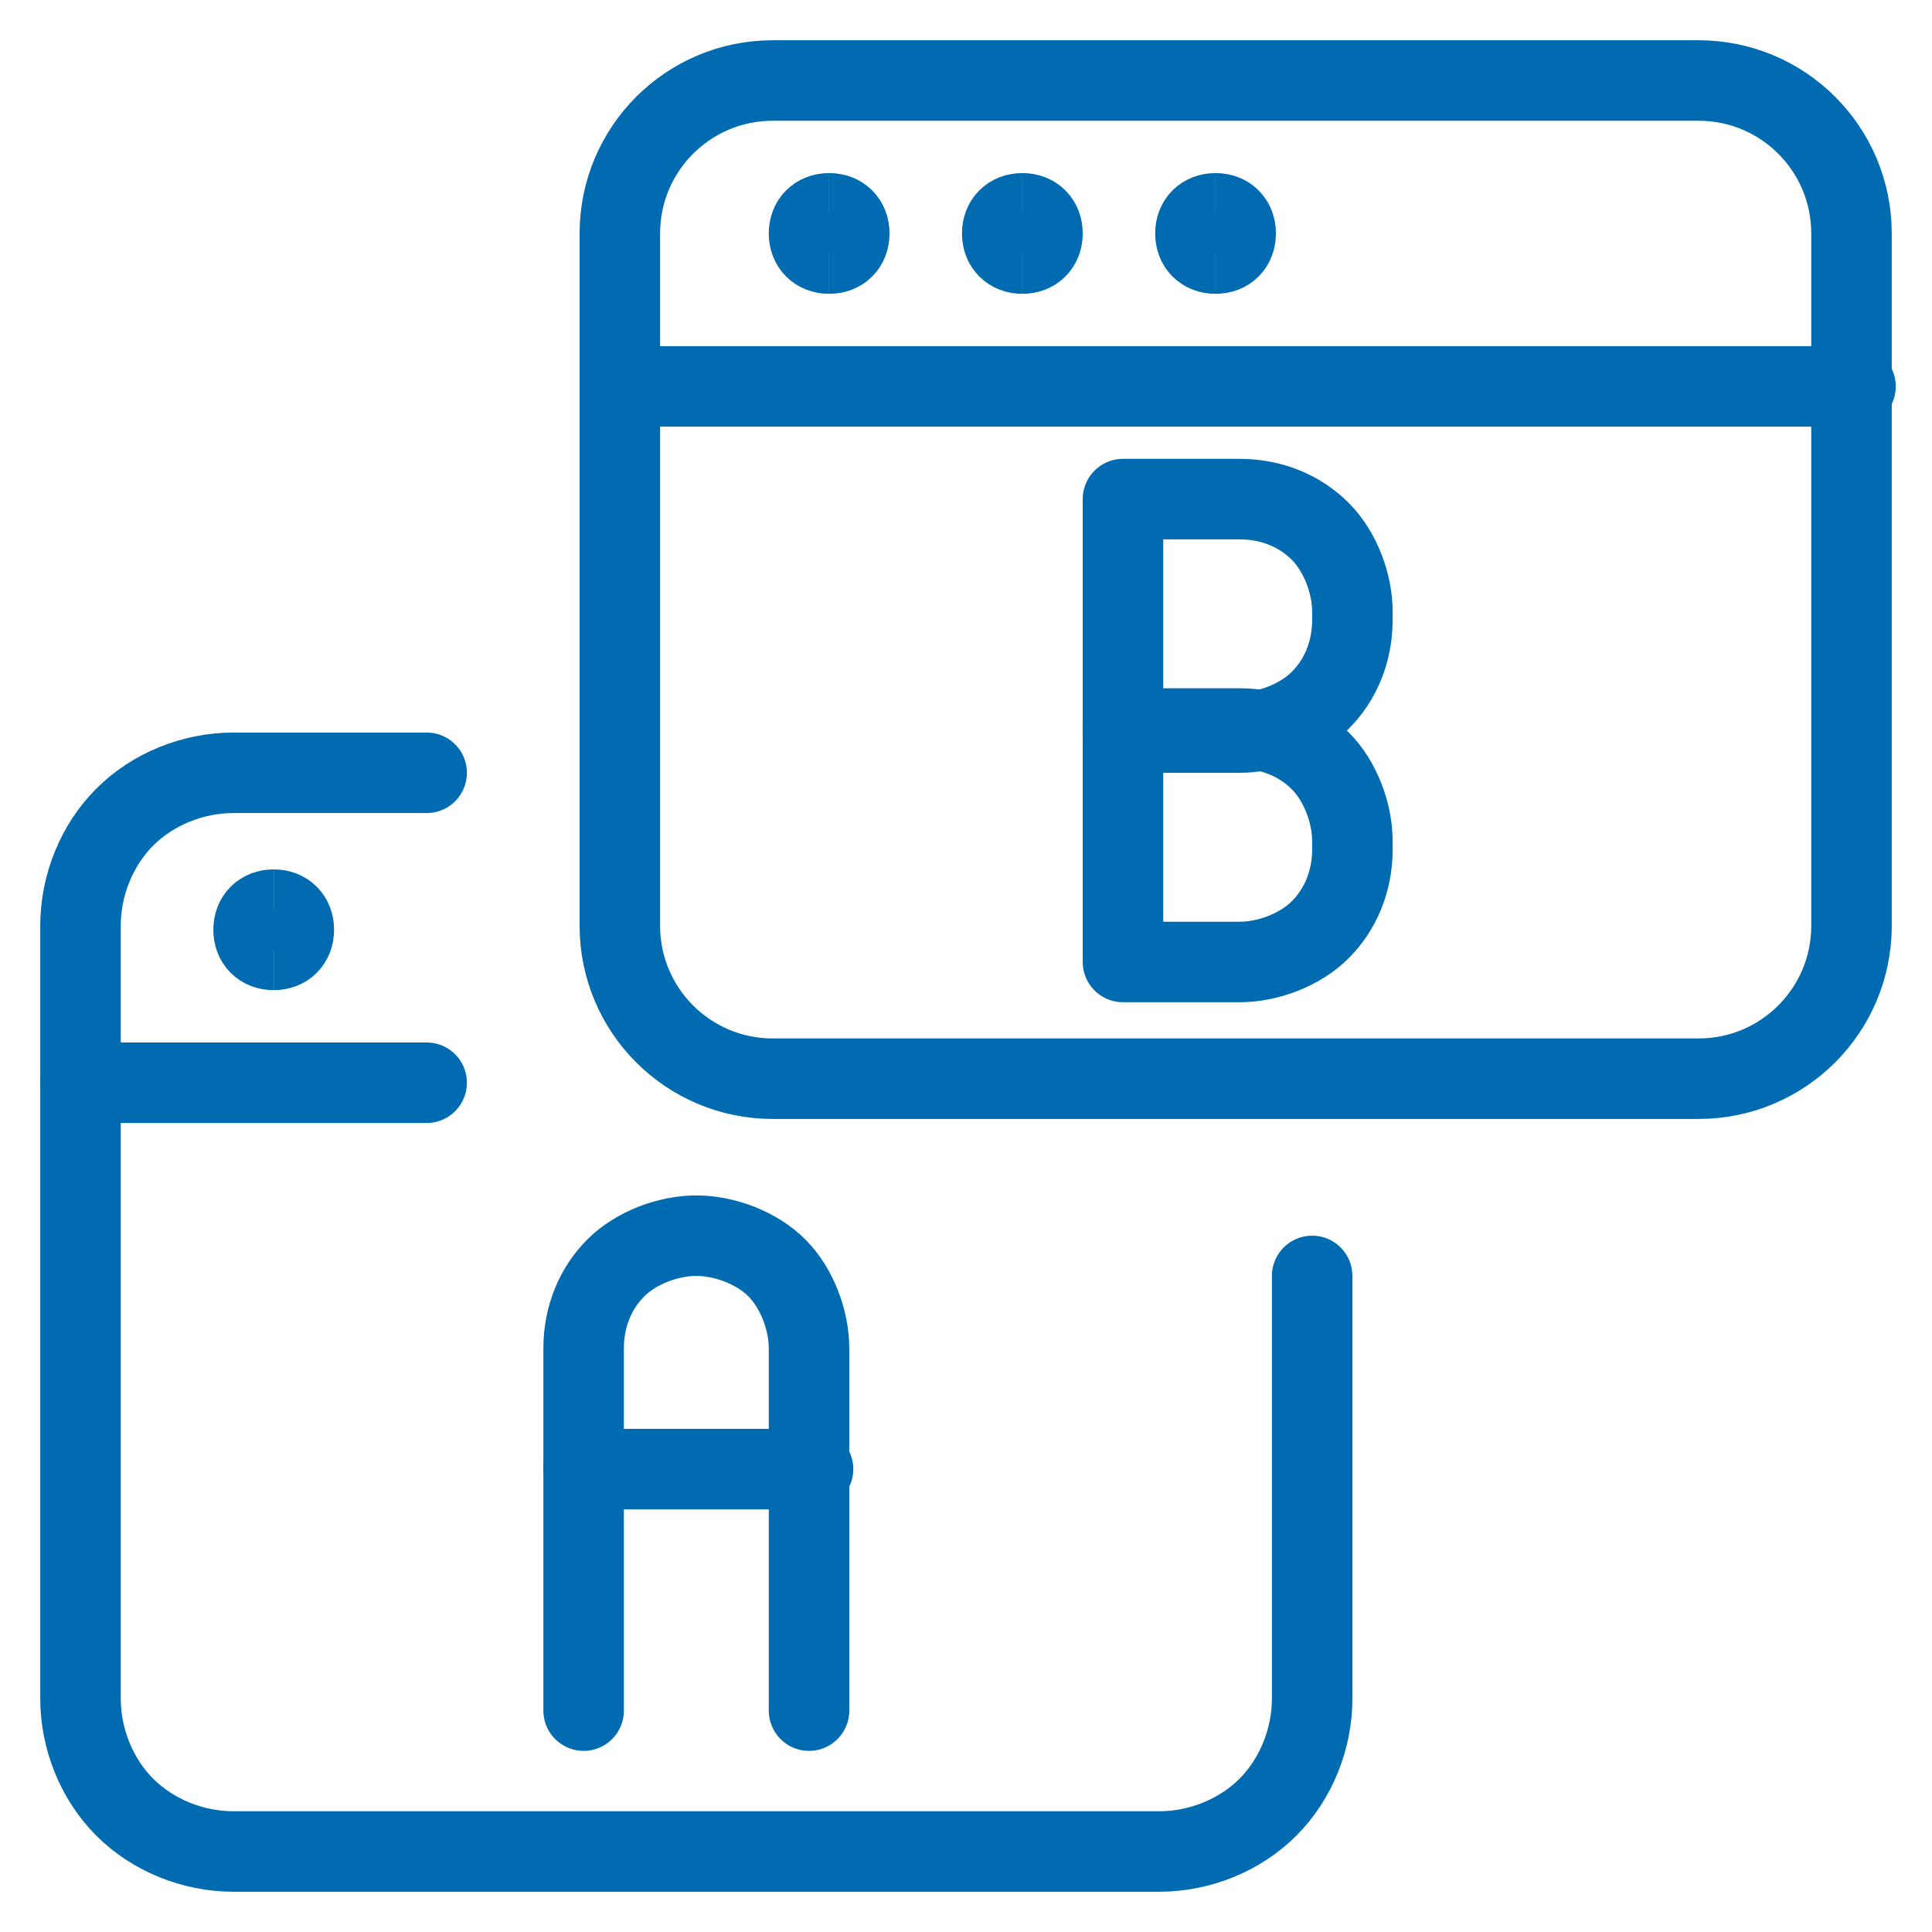
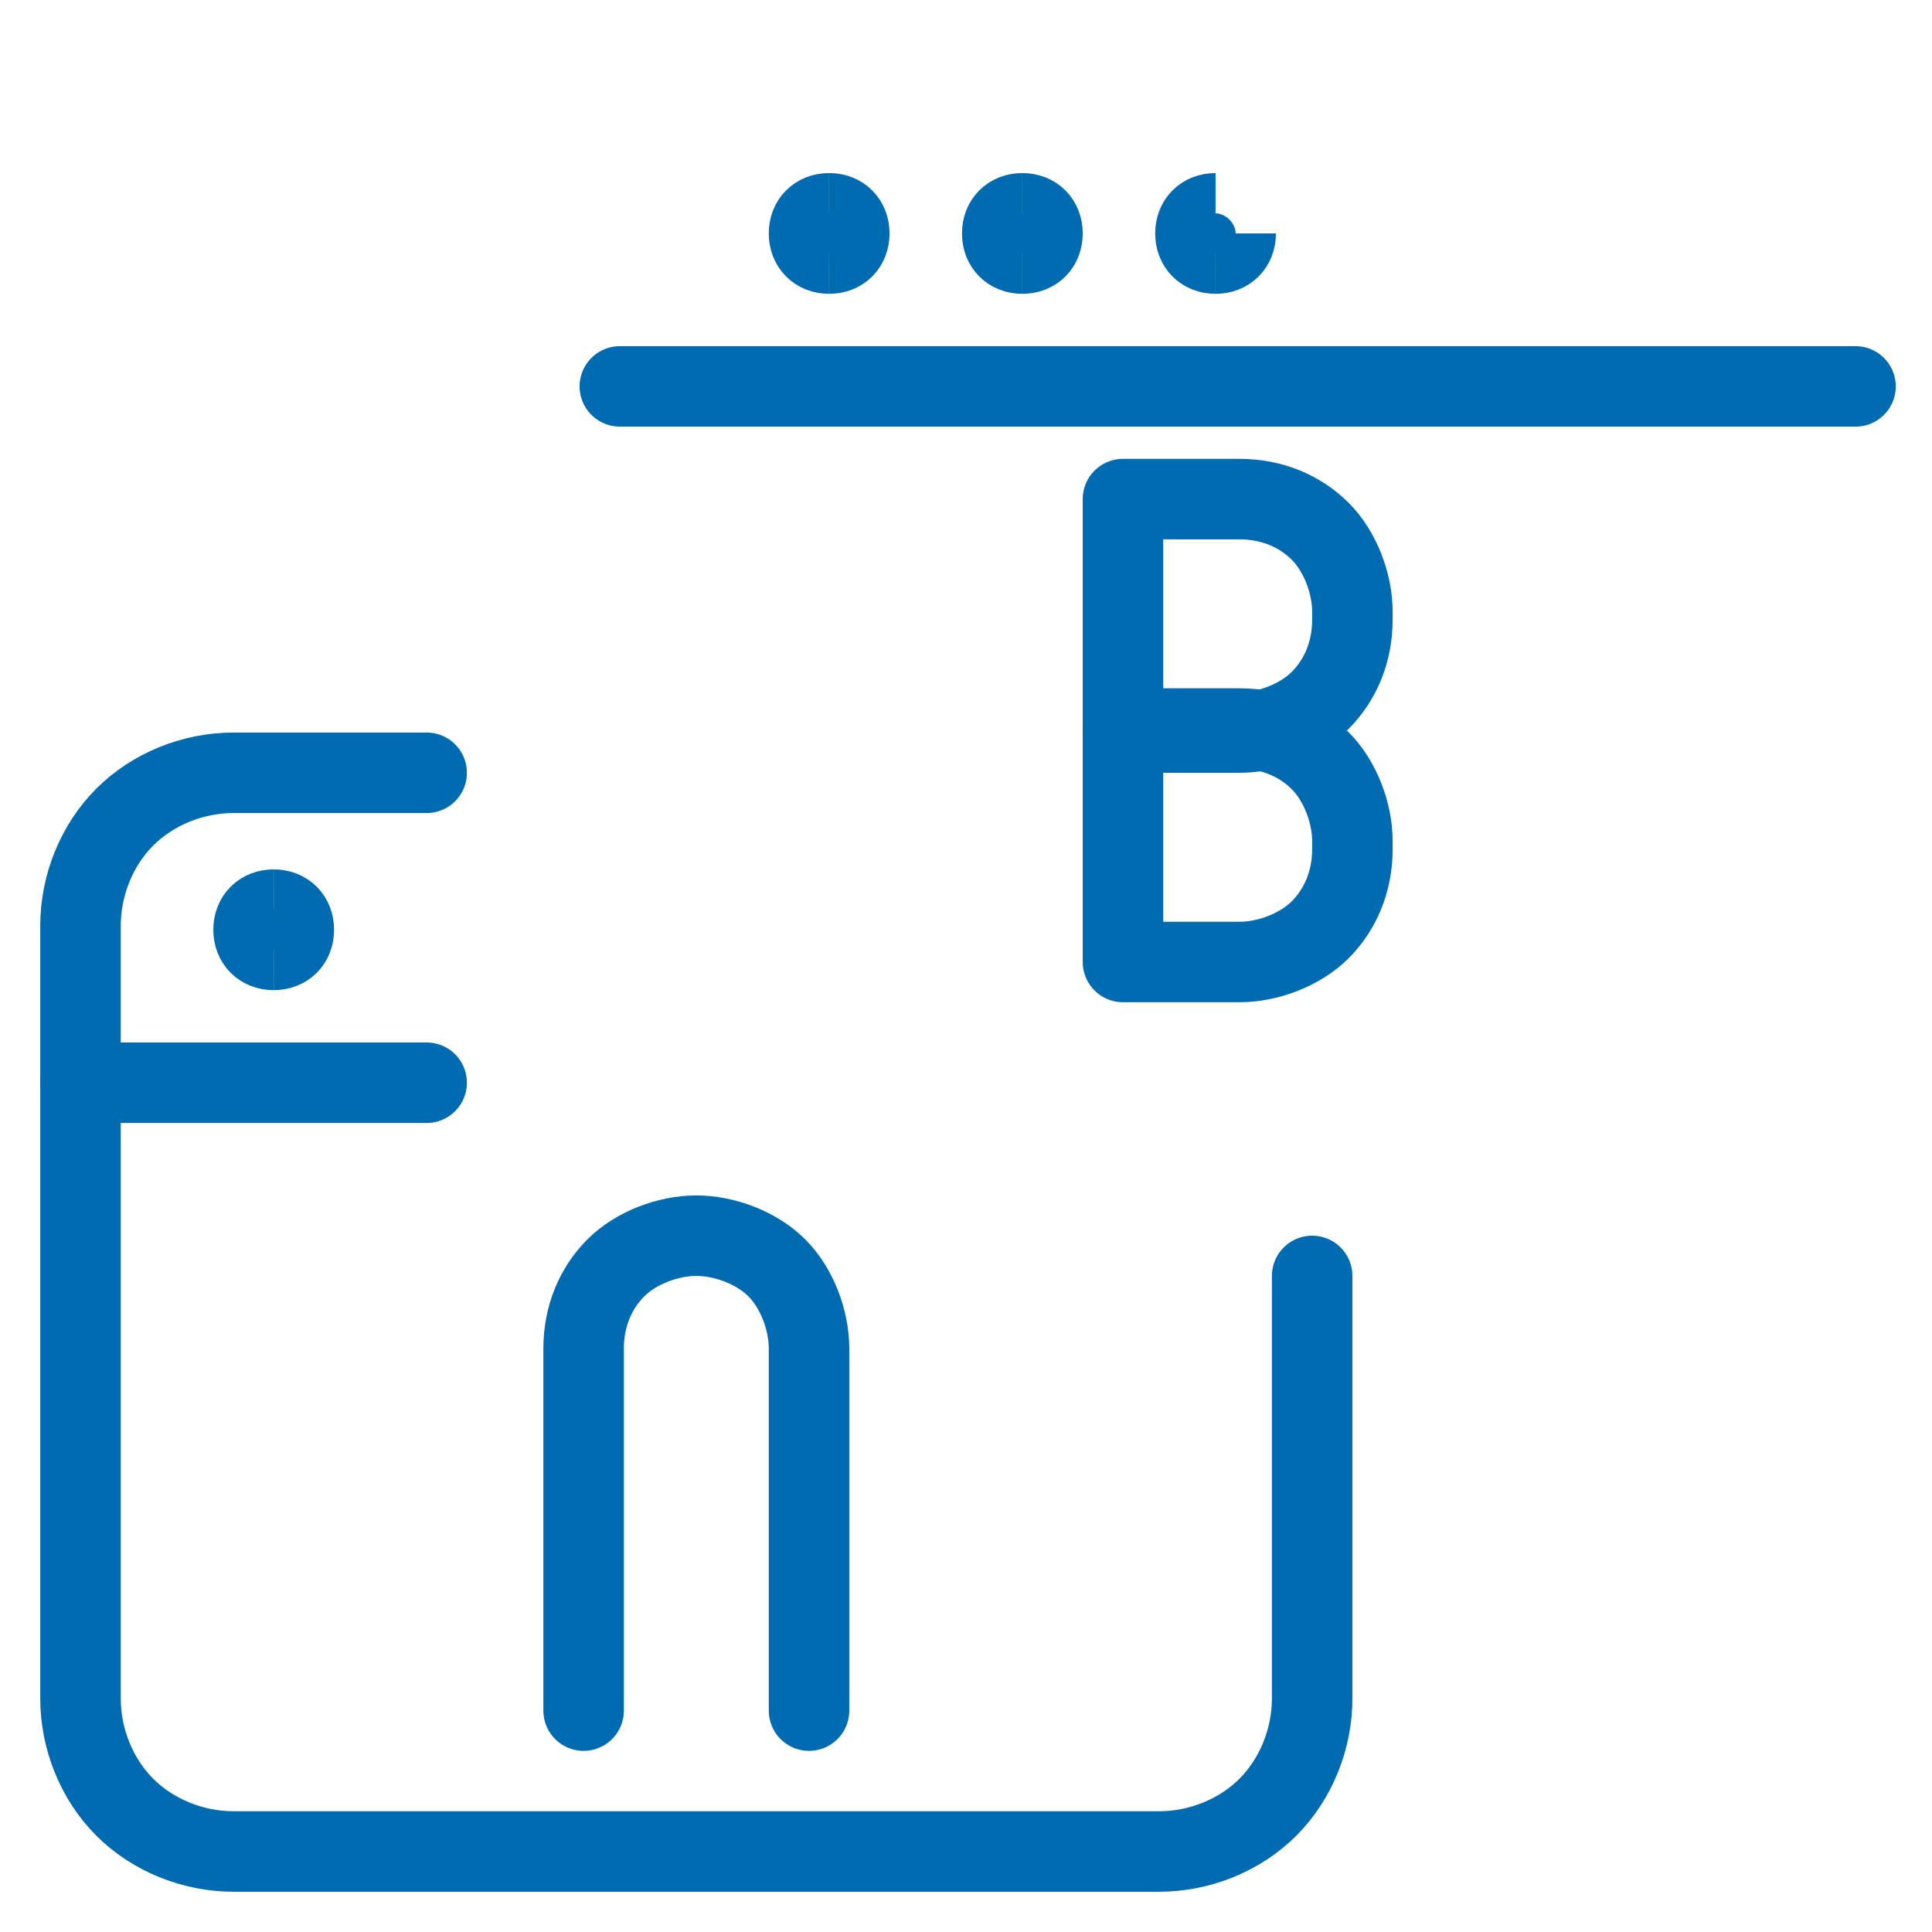
<svg xmlns="http://www.w3.org/2000/svg" id="Ab-Testing-Browsers--Streamline-Ultimate" version="1.1" viewBox="0 0 48 48">
  <defs>
    <style> .st0, .st1 { fill: none; stroke: #006bb0; stroke-width: 2px; } .st1 { stroke-linecap: round; stroke-linejoin: round; } </style>
  </defs>
  <path class="st1" d="M15.4,9.6h30.7" />
-   <path class="st1" d="M42.2,2h-23c-2.1,0-3.8,1.7-3.8,3.8v17.2c0,2.1,1.7,3.8,3.8,3.8h23c2.1,0,3.8-1.7,3.8-3.8V5.8c0-2.1-1.7-3.8-3.8-3.8Z" />
  <path class="st1" d="M2,26.9h8.6" />
  <path class="st1" d="M32.6,31.7v10.5c0,1-.4,2-1.1,2.7-.7.7-1.7,1.1-2.7,1.1H5.8c-1,0-2-.4-2.7-1.1s-1.1-1.7-1.1-2.7v-19.2c0-1,.4-2,1.1-2.7.7-.7,1.7-1.1,2.7-1.1h4.8" />
  <g>
    <path class="st1" d="M14.5,42.5v-9c0-.8.3-1.5.8-2s1.3-.8,2-.8,1.5.3,2,.8.8,1.3.8,2v9" />
-     <path class="st1" d="M14.5,36.5h5.7" />
  </g>
  <g>
    <path class="st1" d="M33.6,15.4c0,.8-.3,1.5-.8,2s-1.3.8-2,.8h-2.9v-5.8h2.9c.8,0,1.5.3,2,.8s.8,1.3.8,2v.2Z" />
    <path class="st1" d="M33.6,21.1c0,.8-.3,1.5-.8,2s-1.3.8-2,.8h-2.9v-5.8h2.9c.8,0,1.5.3,2,.8s.8,1.3.8,2v.2Z" />
  </g>
  <path class="st0" d="M20.6,6.3c-.3,0-.5-.2-.5-.5s.2-.5.5-.5" />
  <path class="st0" d="M20.6,6.3c.3,0,.5-.2.5-.5s-.2-.5-.5-.5" />
  <path class="st0" d="M25.4,6.3c-.3,0-.5-.2-.5-.5s.2-.5.5-.5" />
  <path class="st0" d="M25.4,6.3c.3,0,.5-.2.5-.5s-.2-.5-.5-.5" />
  <path class="st0" d="M6.8,23.6c-.3,0-.5-.2-.5-.5s.2-.5.5-.5" />
  <path class="st0" d="M6.8,23.6c.3,0,.5-.2.5-.5s-.2-.5-.5-.5" />
  <g>
    <path class="st0" d="M30.2,6.3c-.3,0-.5-.2-.5-.5s.2-.5.5-.5" />
-     <path class="st0" d="M30.2,6.3c.3,0,.5-.2.5-.5s-.2-.5-.5-.5" />
+     <path class="st0" d="M30.2,6.3c.3,0,.5-.2.5-.5" />
  </g>
</svg>